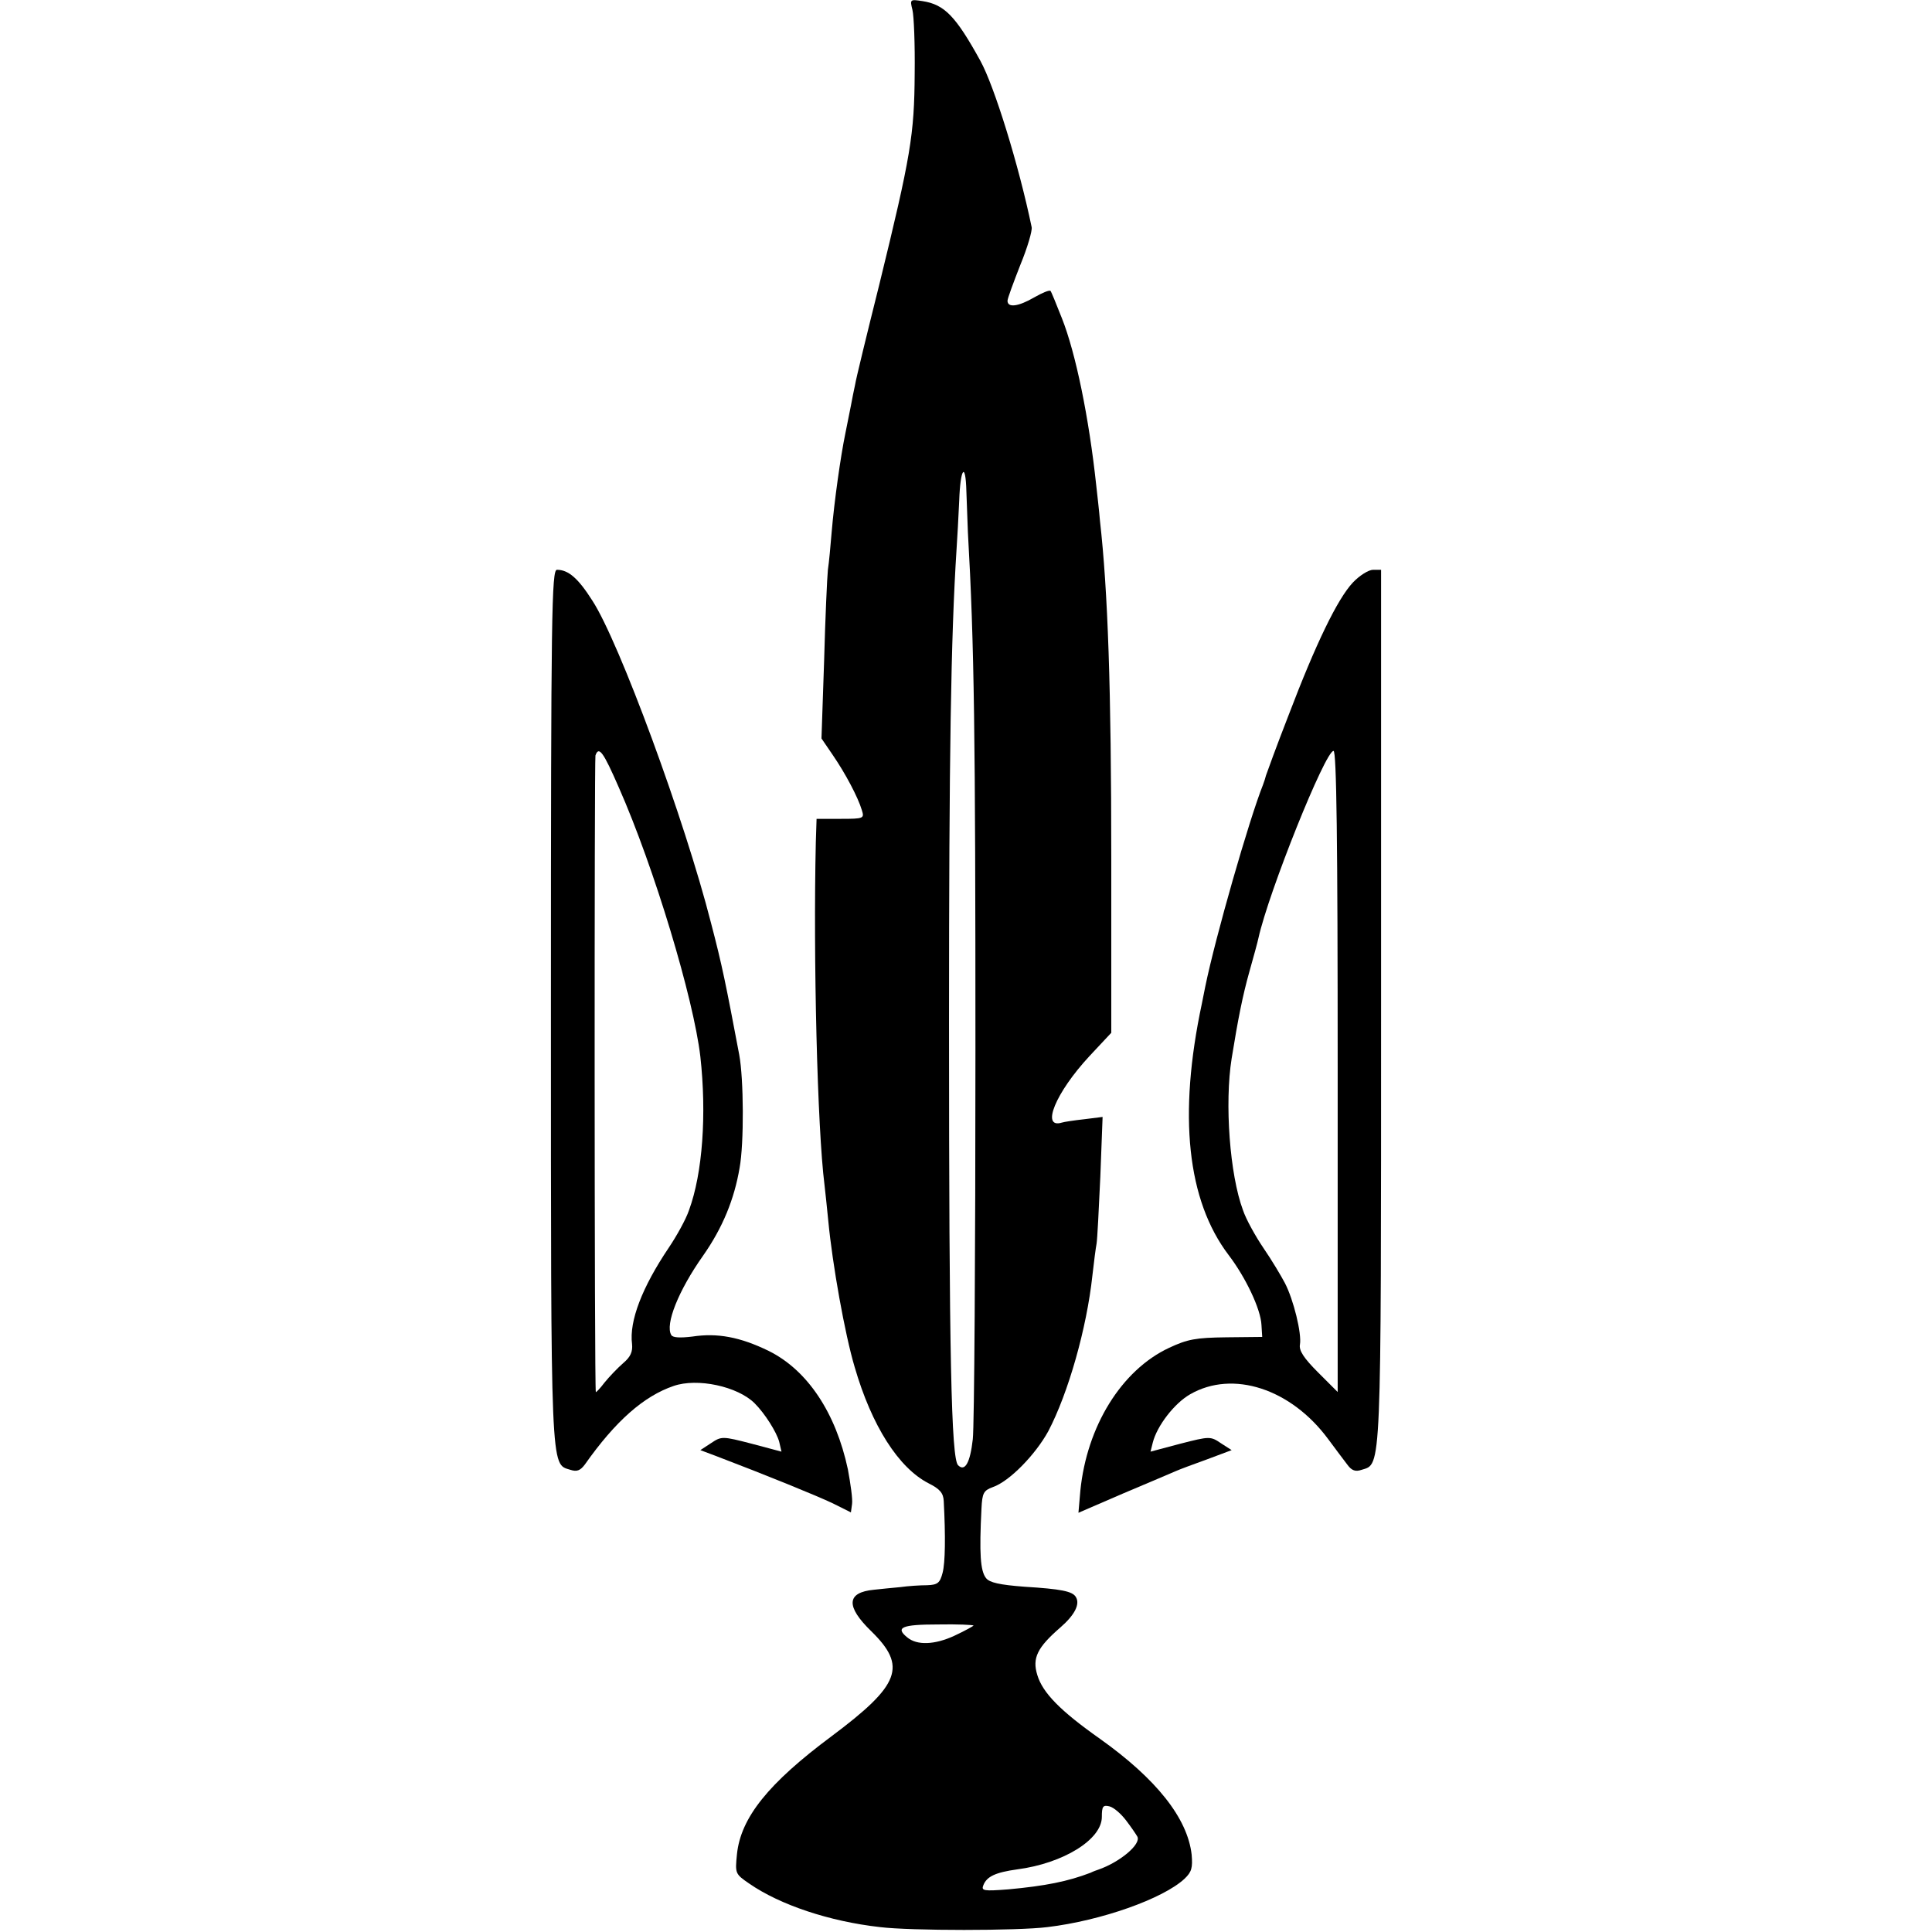
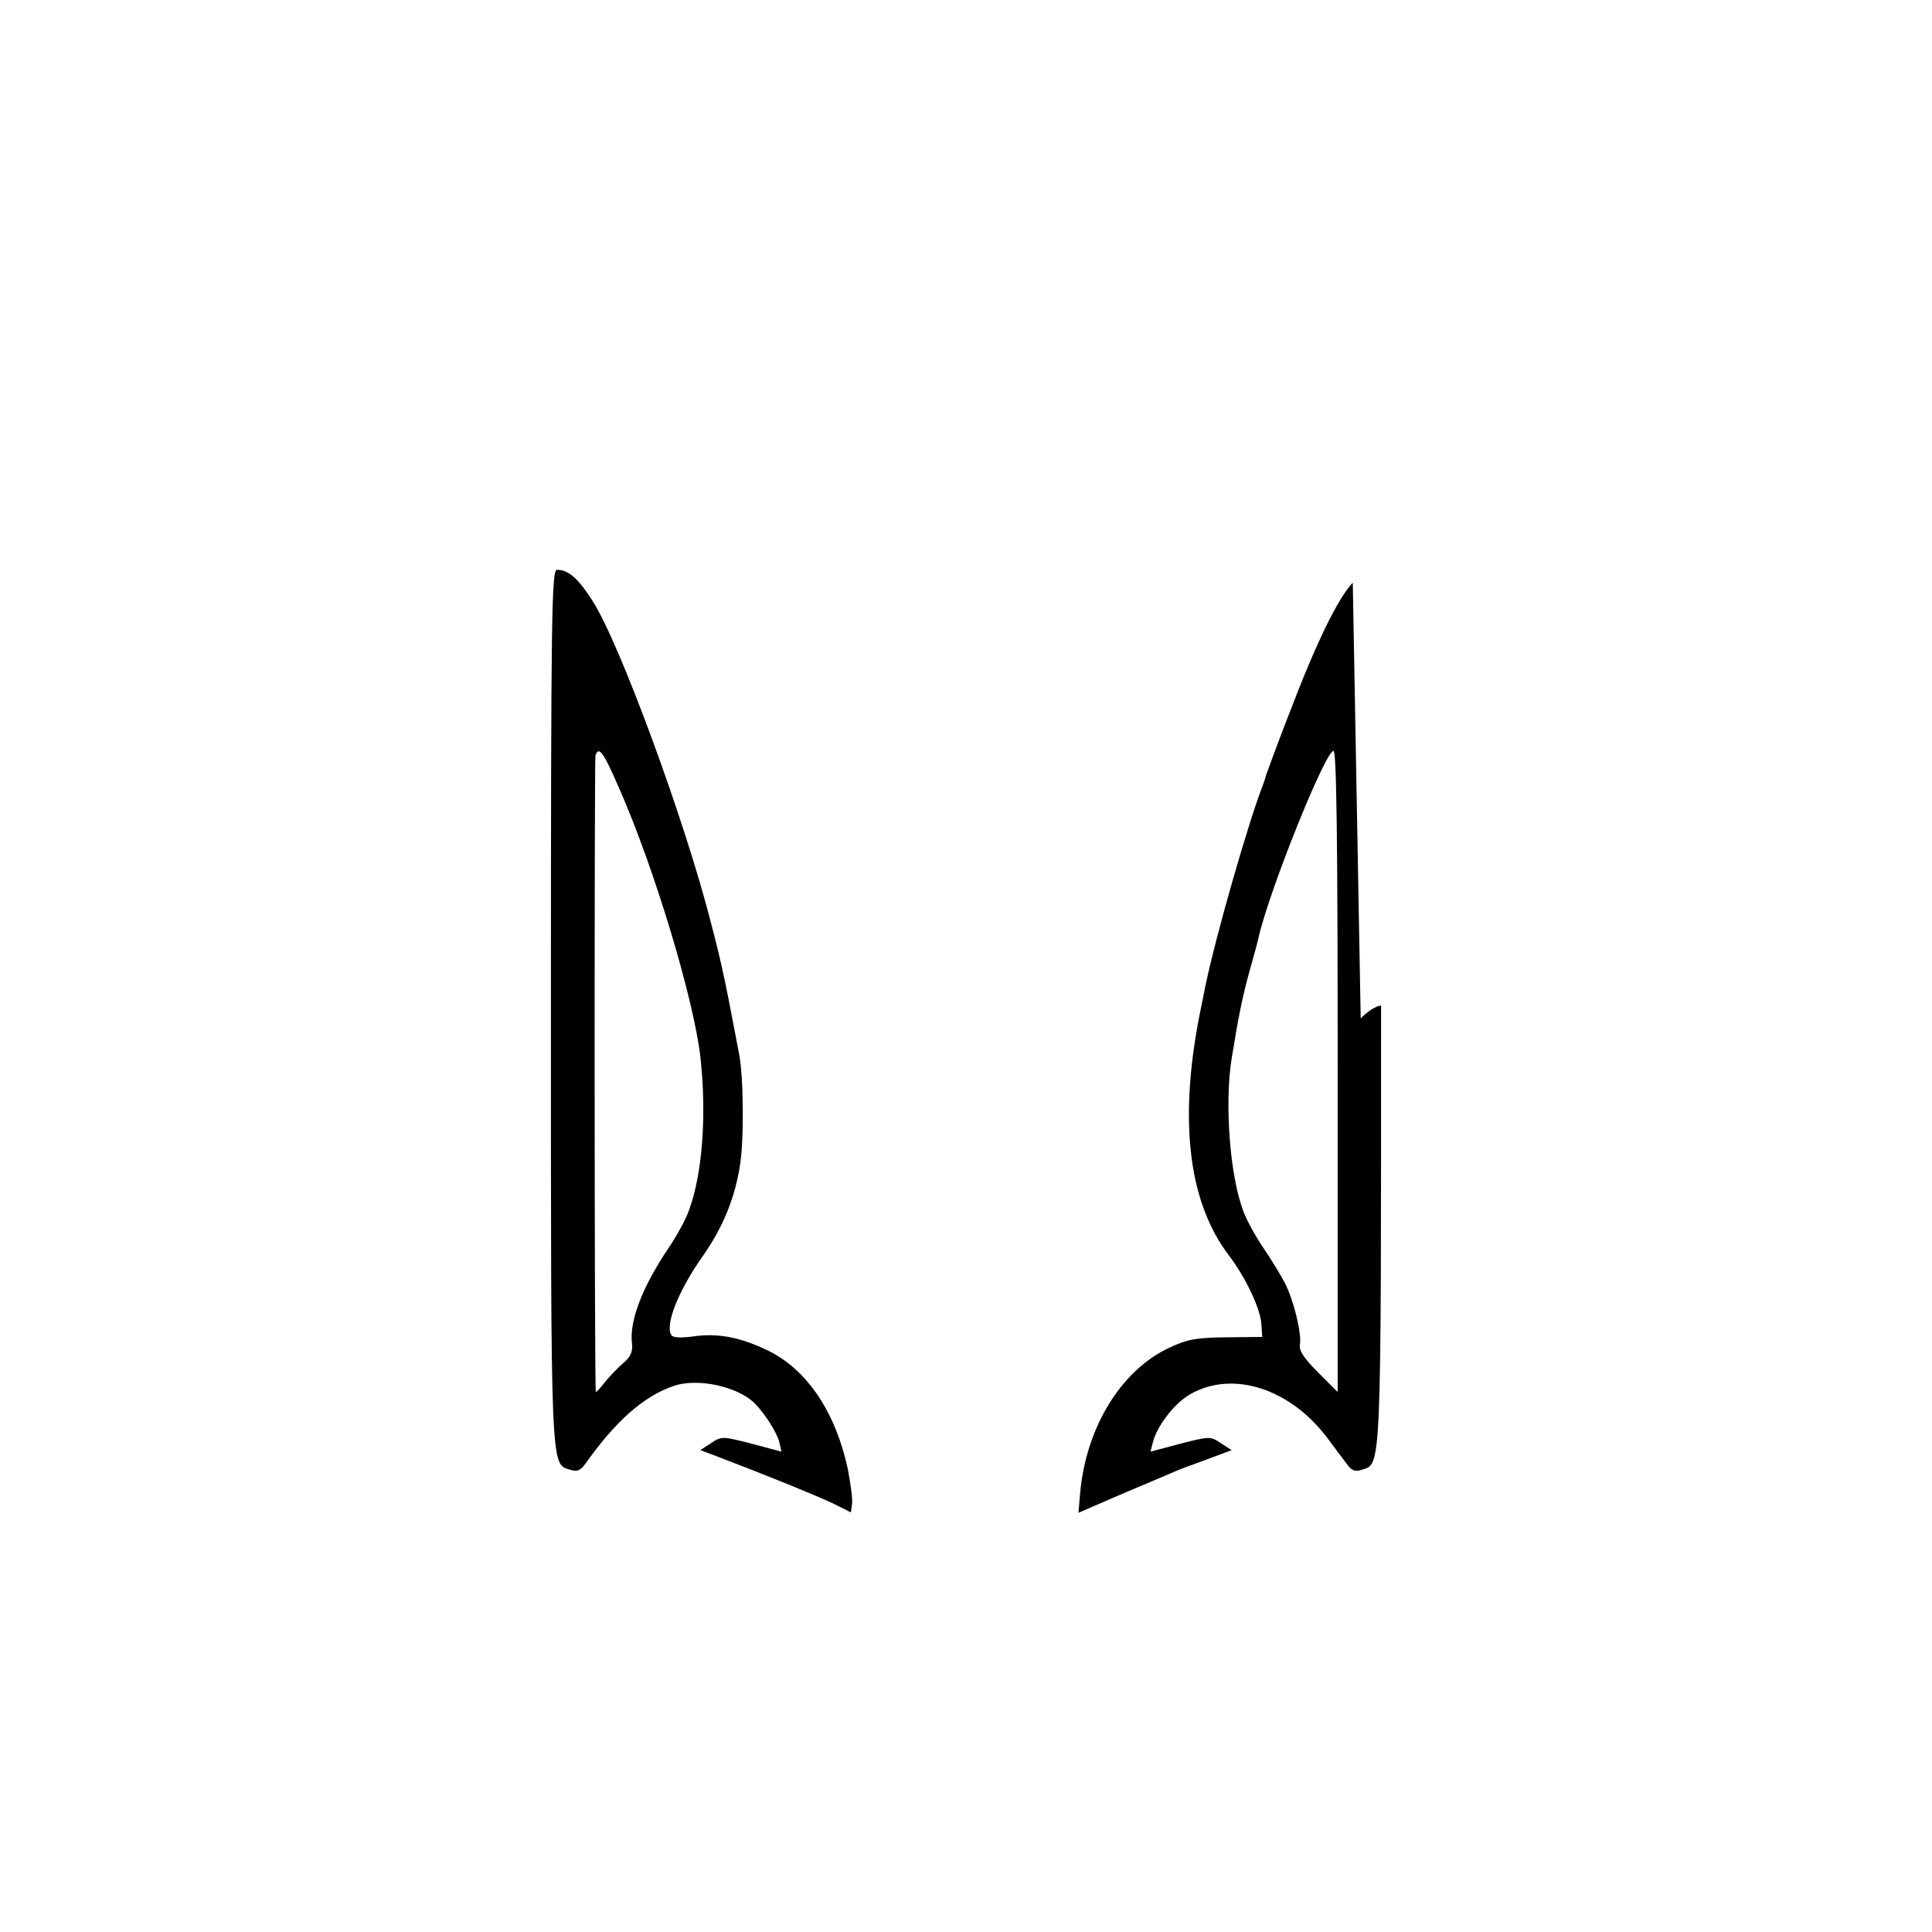
<svg xmlns="http://www.w3.org/2000/svg" version="1.0" width="512pt" height="512pt" viewBox="0 0 512 512" preserveAspectRatio="xMidYMid meet">
  <g transform="translate(0,512) scale(0.1,-0.1)" fill="#000000" stroke="none">
-     <path d="M2418 5094 c4 -16 7 -92 6 -169 -1 -162 -10 -217 -94 -560 -33 -132 -62 -251 -64 -265 -3 -14 -8 -38 -11 -55 -3 -16 -10 -50 -15 -75 -12 -58 -29 -177 -36 -260 -3 -36 -7 -81 -10 -100 -2 -19 -7 -128 -10 -241 l-7 -206 30 -44 c33 -48 67 -112 77 -146 7 -22 5 -23 -56 -23 l-64 0 -2 -62 c-7 -306 4 -758 23 -908 2 -19 7 -62 10 -95 11 -116 44 -301 70 -388 45 -155 116 -267 196 -308 30 -15 39 -26 40 -47 5 -94 4 -163 -3 -190 -7 -27 -13 -32 -41 -33 -18 0 -50 -2 -71 -5 -21 -2 -53 -5 -70 -7 -73 -7 -75 -44 -7 -110 95 -93 77 -142 -105 -278 -168 -125 -241 -216 -251 -313 -5 -51 -5 -52 33 -78 81 -56 212 -100 346 -115 81 -10 365 -10 444 0 142 17 306 75 363 128 19 18 22 29 19 64 -11 97 -94 201 -243 307 -105 74 -152 122 -166 169 -14 45 0 73 61 126 38 33 53 62 41 81 -9 15 -39 21 -136 27 -66 5 -93 11 -102 23 -15 19 -18 65 -12 184 2 42 6 48 30 57 44 15 113 86 147 148 53 101 102 273 117 413 4 36 9 74 11 84 2 11 6 91 10 178 l6 158 -48 -6 c-27 -3 -54 -7 -60 -9 -56 -17 -17 79 73 176 l58 62 0 461 c0 453 -9 710 -30 896 -2 25 -7 68 -10 95 -19 177 -54 349 -91 442 -15 38 -28 70 -30 72 -3 3 -22 -5 -43 -17 -43 -25 -71 -28 -71 -9 0 6 16 49 34 95 19 46 32 91 30 100 -34 164 -99 374 -136 441 -65 118 -95 149 -153 158 -33 5 -34 5 -27 -23z m143 -1276 c1 -29 3 -78 4 -108 17 -298 20 -537 20 -1375 0 -533 -3 -996 -7 -1029 -7 -63 -21 -87 -39 -69 -18 18 -24 287 -24 1173 0 709 5 1021 20 1255 2 28 5 85 7 128 3 87 17 105 19 25z m19 -3006 c0 -1 -23 -14 -51 -27 -52 -24 -99 -26 -125 -4 -32 26 -14 34 81 34 52 1 95 -1 95 -3z m404 -516 c13 -17 26 -36 30 -43 11 -20 -46 -68 -104 -88 -3 -1 -12 -4 -20 -8 -60 -23 -120 -35 -218 -44 -65 -5 -72 -4 -66 11 9 23 32 34 90 42 122 16 224 79 224 139 0 28 3 32 20 28 12 -3 31 -20 44 -37z" />
    <path d="M1460 2455 c0 -1246 -1 -1214 51 -1230 18 -6 27 -2 39 14 81 115 156 181 235 208 63 22 170 -1 215 -46 27 -27 58 -76 65 -102 l6 -26 -79 21 c-77 20 -80 20 -107 2 l-29 -19 40 -15 c134 -51 269 -106 311 -126 l48 -24 3 22 c2 13 -4 54 -11 92 -32 150 -107 263 -210 314 -76 37 -136 48 -202 38 -33 -4 -52 -3 -56 4 -17 28 19 118 84 210 52 74 83 150 97 233 12 65 11 236 -1 300 -35 185 -45 236 -75 350 -69 271 -243 744 -314 853 -38 60 -64 82 -94 82 -14 0 -16 -113 -16 -1155z m180 578 c94 -213 198 -559 216 -713 17 -153 6 -309 -30 -407 -8 -24 -33 -69 -54 -100 -70 -104 -105 -194 -97 -255 2 -20 -4 -34 -23 -50 -15 -13 -37 -36 -50 -52 -12 -16 -23 -27 -23 -25 -4 12 -4 1676 -1 1687 9 26 21 9 62 -85z" />
-     <path d="M3585 3576 c-41 -44 -98 -162 -170 -351 -32 -82 -58 -154 -60 -160 -1 -5 -5 -17 -8 -25 -37 -93 -126 -403 -153 -535 -2 -11 -6 -31 -9 -45 -63 -296 -39 -521 71 -666 45 -59 85 -143 87 -185 l2 -32 -95 -1 c-81 -1 -103 -5 -152 -28 -126 -59 -218 -208 -235 -379 l-5 -58 118 51 c66 28 128 54 139 59 11 5 49 19 85 32 l64 24 -28 18 c-28 19 -30 19 -108 -1 l-79 -21 6 24 c11 44 57 104 99 128 113 65 267 15 366 -119 19 -26 42 -56 51 -68 11 -15 21 -19 38 -13 52 16 51 -15 51 1230 l0 1155 -21 0 c-12 0 -36 -15 -54 -34z m-40 -1296 l0 -849 -52 52 c-38 38 -51 58 -48 74 5 29 -17 119 -40 163 -10 19 -35 61 -57 93 -21 31 -46 76 -54 100 -35 94 -49 283 -30 402 17 105 29 166 47 230 11 39 22 79 24 89 27 122 177 496 199 496 8 0 11 -237 11 -850z" />
+     <path d="M3585 3576 c-41 -44 -98 -162 -170 -351 -32 -82 -58 -154 -60 -160 -1 -5 -5 -17 -8 -25 -37 -93 -126 -403 -153 -535 -2 -11 -6 -31 -9 -45 -63 -296 -39 -521 71 -666 45 -59 85 -143 87 -185 l2 -32 -95 -1 c-81 -1 -103 -5 -152 -28 -126 -59 -218 -208 -235 -379 l-5 -58 118 51 c66 28 128 54 139 59 11 5 49 19 85 32 l64 24 -28 18 c-28 19 -30 19 -108 -1 l-79 -21 6 24 c11 44 57 104 99 128 113 65 267 15 366 -119 19 -26 42 -56 51 -68 11 -15 21 -19 38 -13 52 16 51 -15 51 1230 c-12 0 -36 -15 -54 -34z m-40 -1296 l0 -849 -52 52 c-38 38 -51 58 -48 74 5 29 -17 119 -40 163 -10 19 -35 61 -57 93 -21 31 -46 76 -54 100 -35 94 -49 283 -30 402 17 105 29 166 47 230 11 39 22 79 24 89 27 122 177 496 199 496 8 0 11 -237 11 -850z" />
  </g>
</svg>